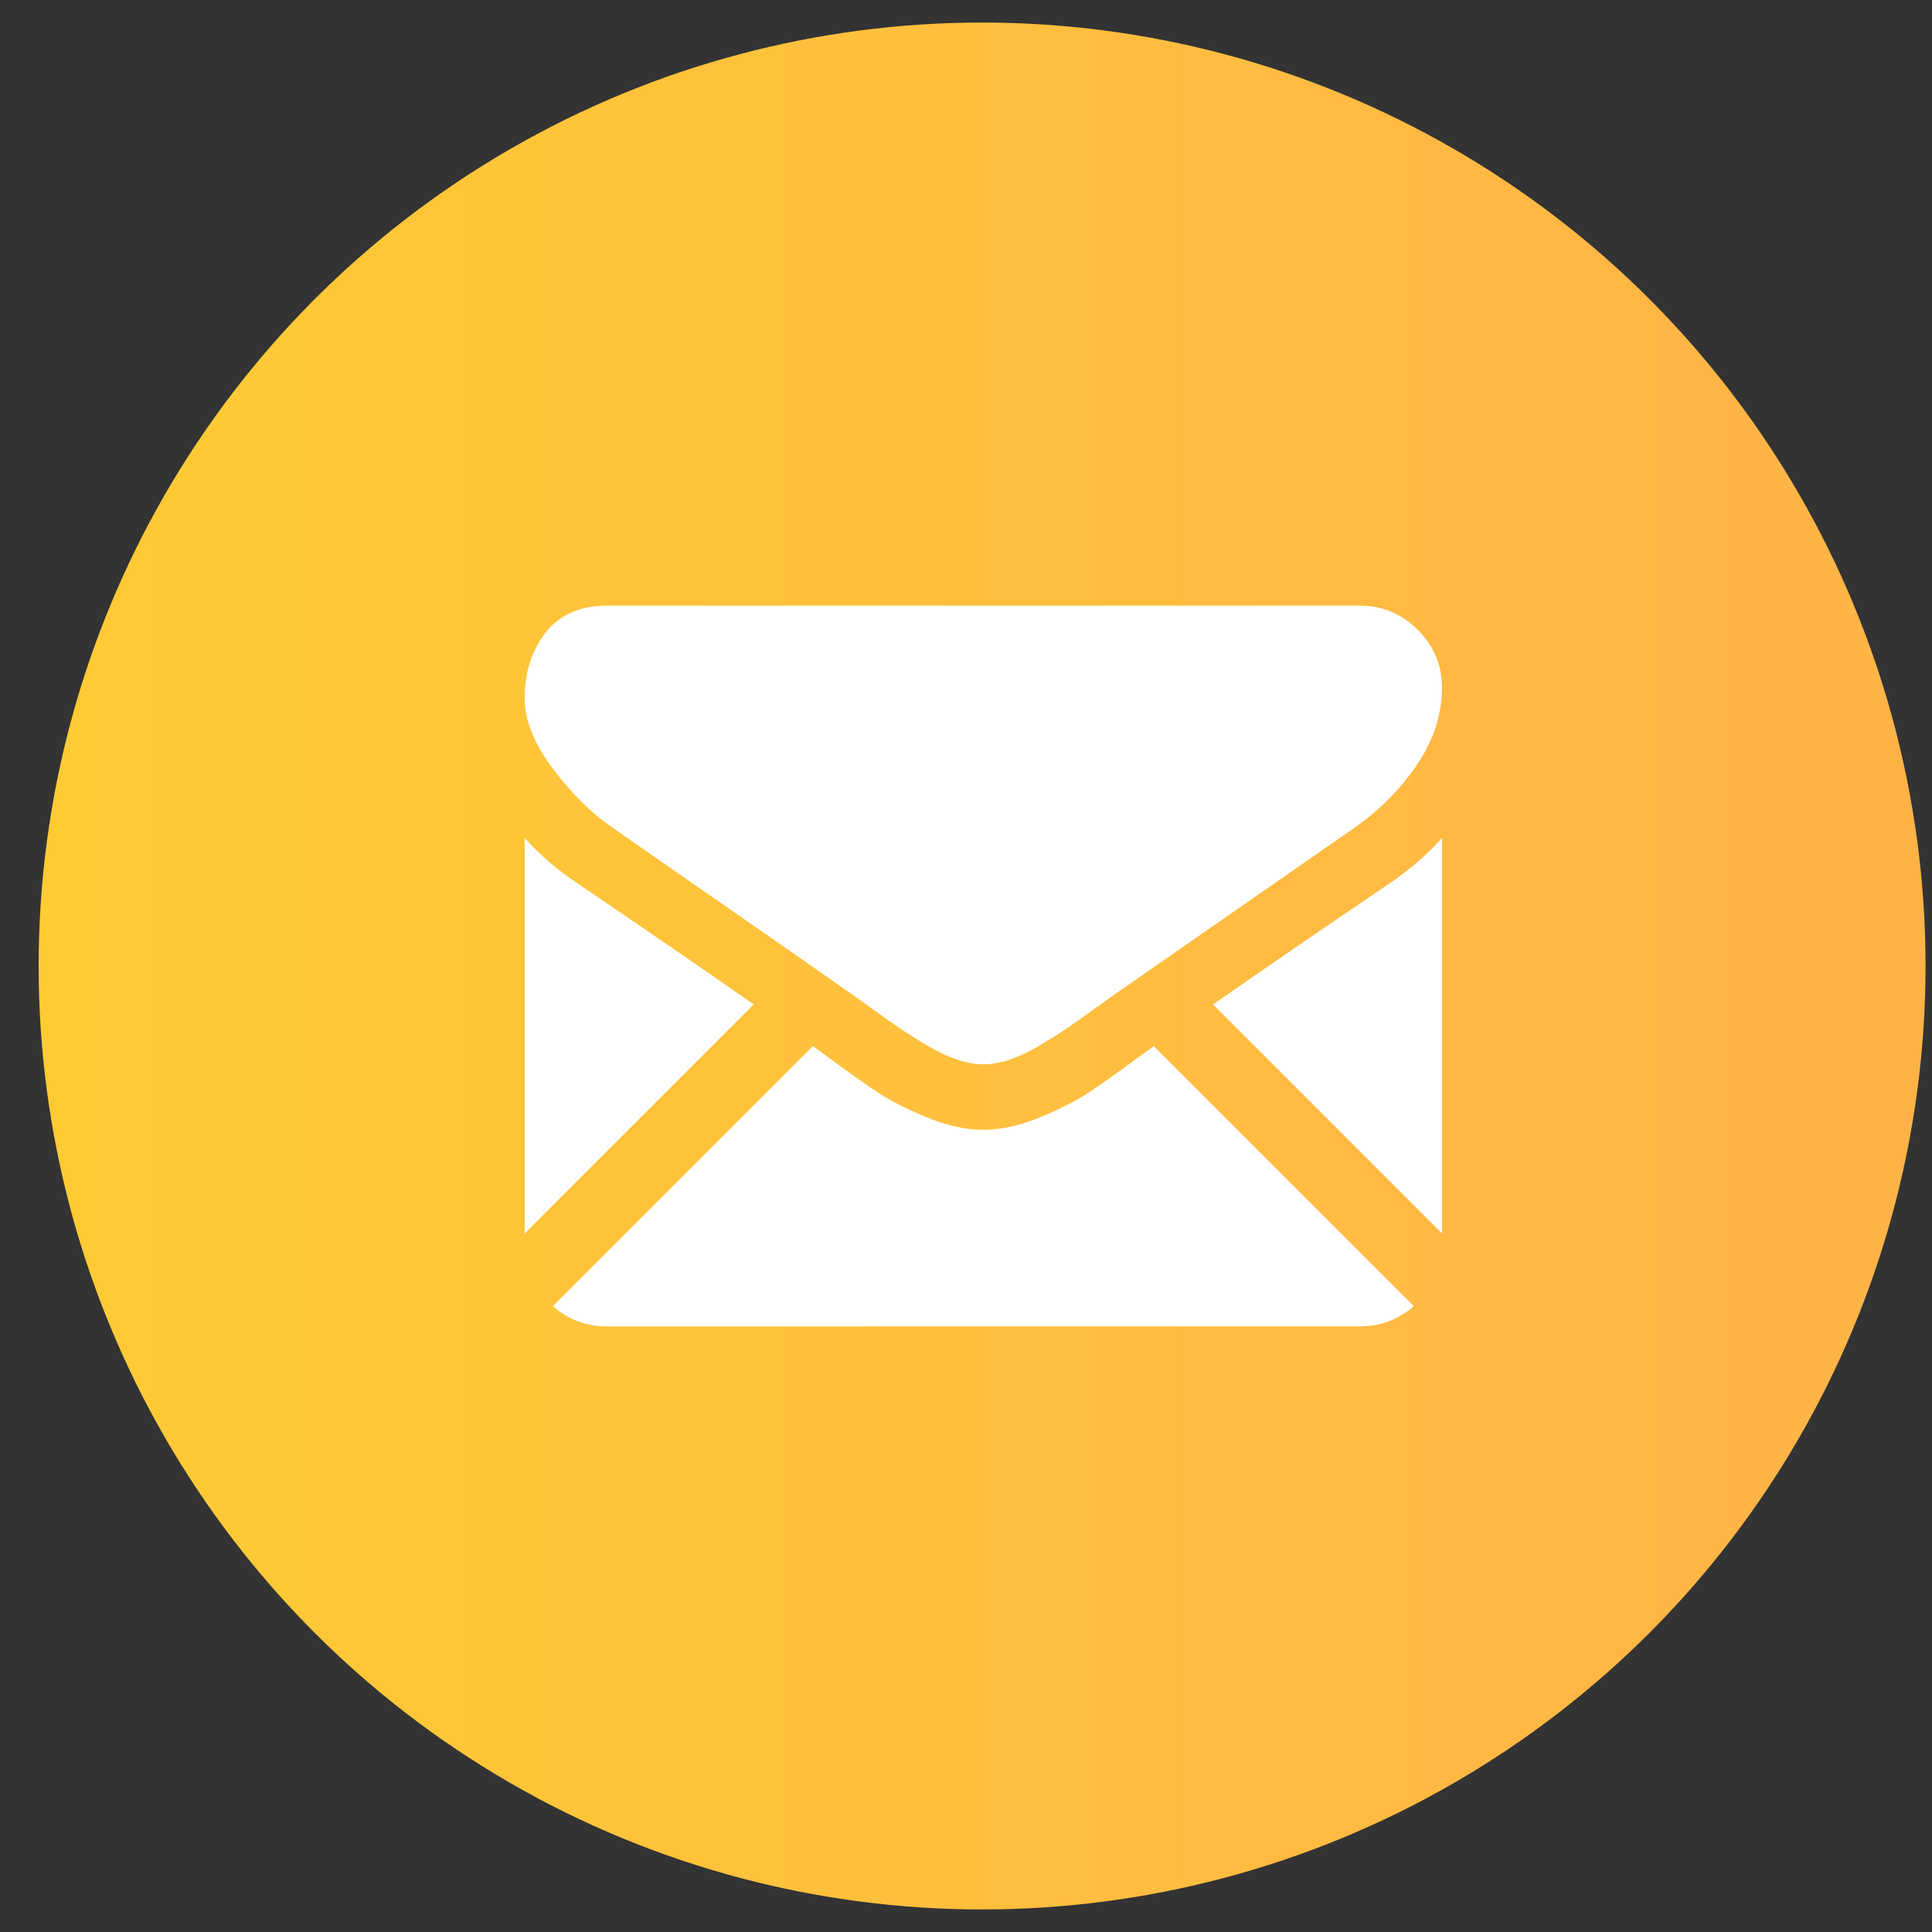
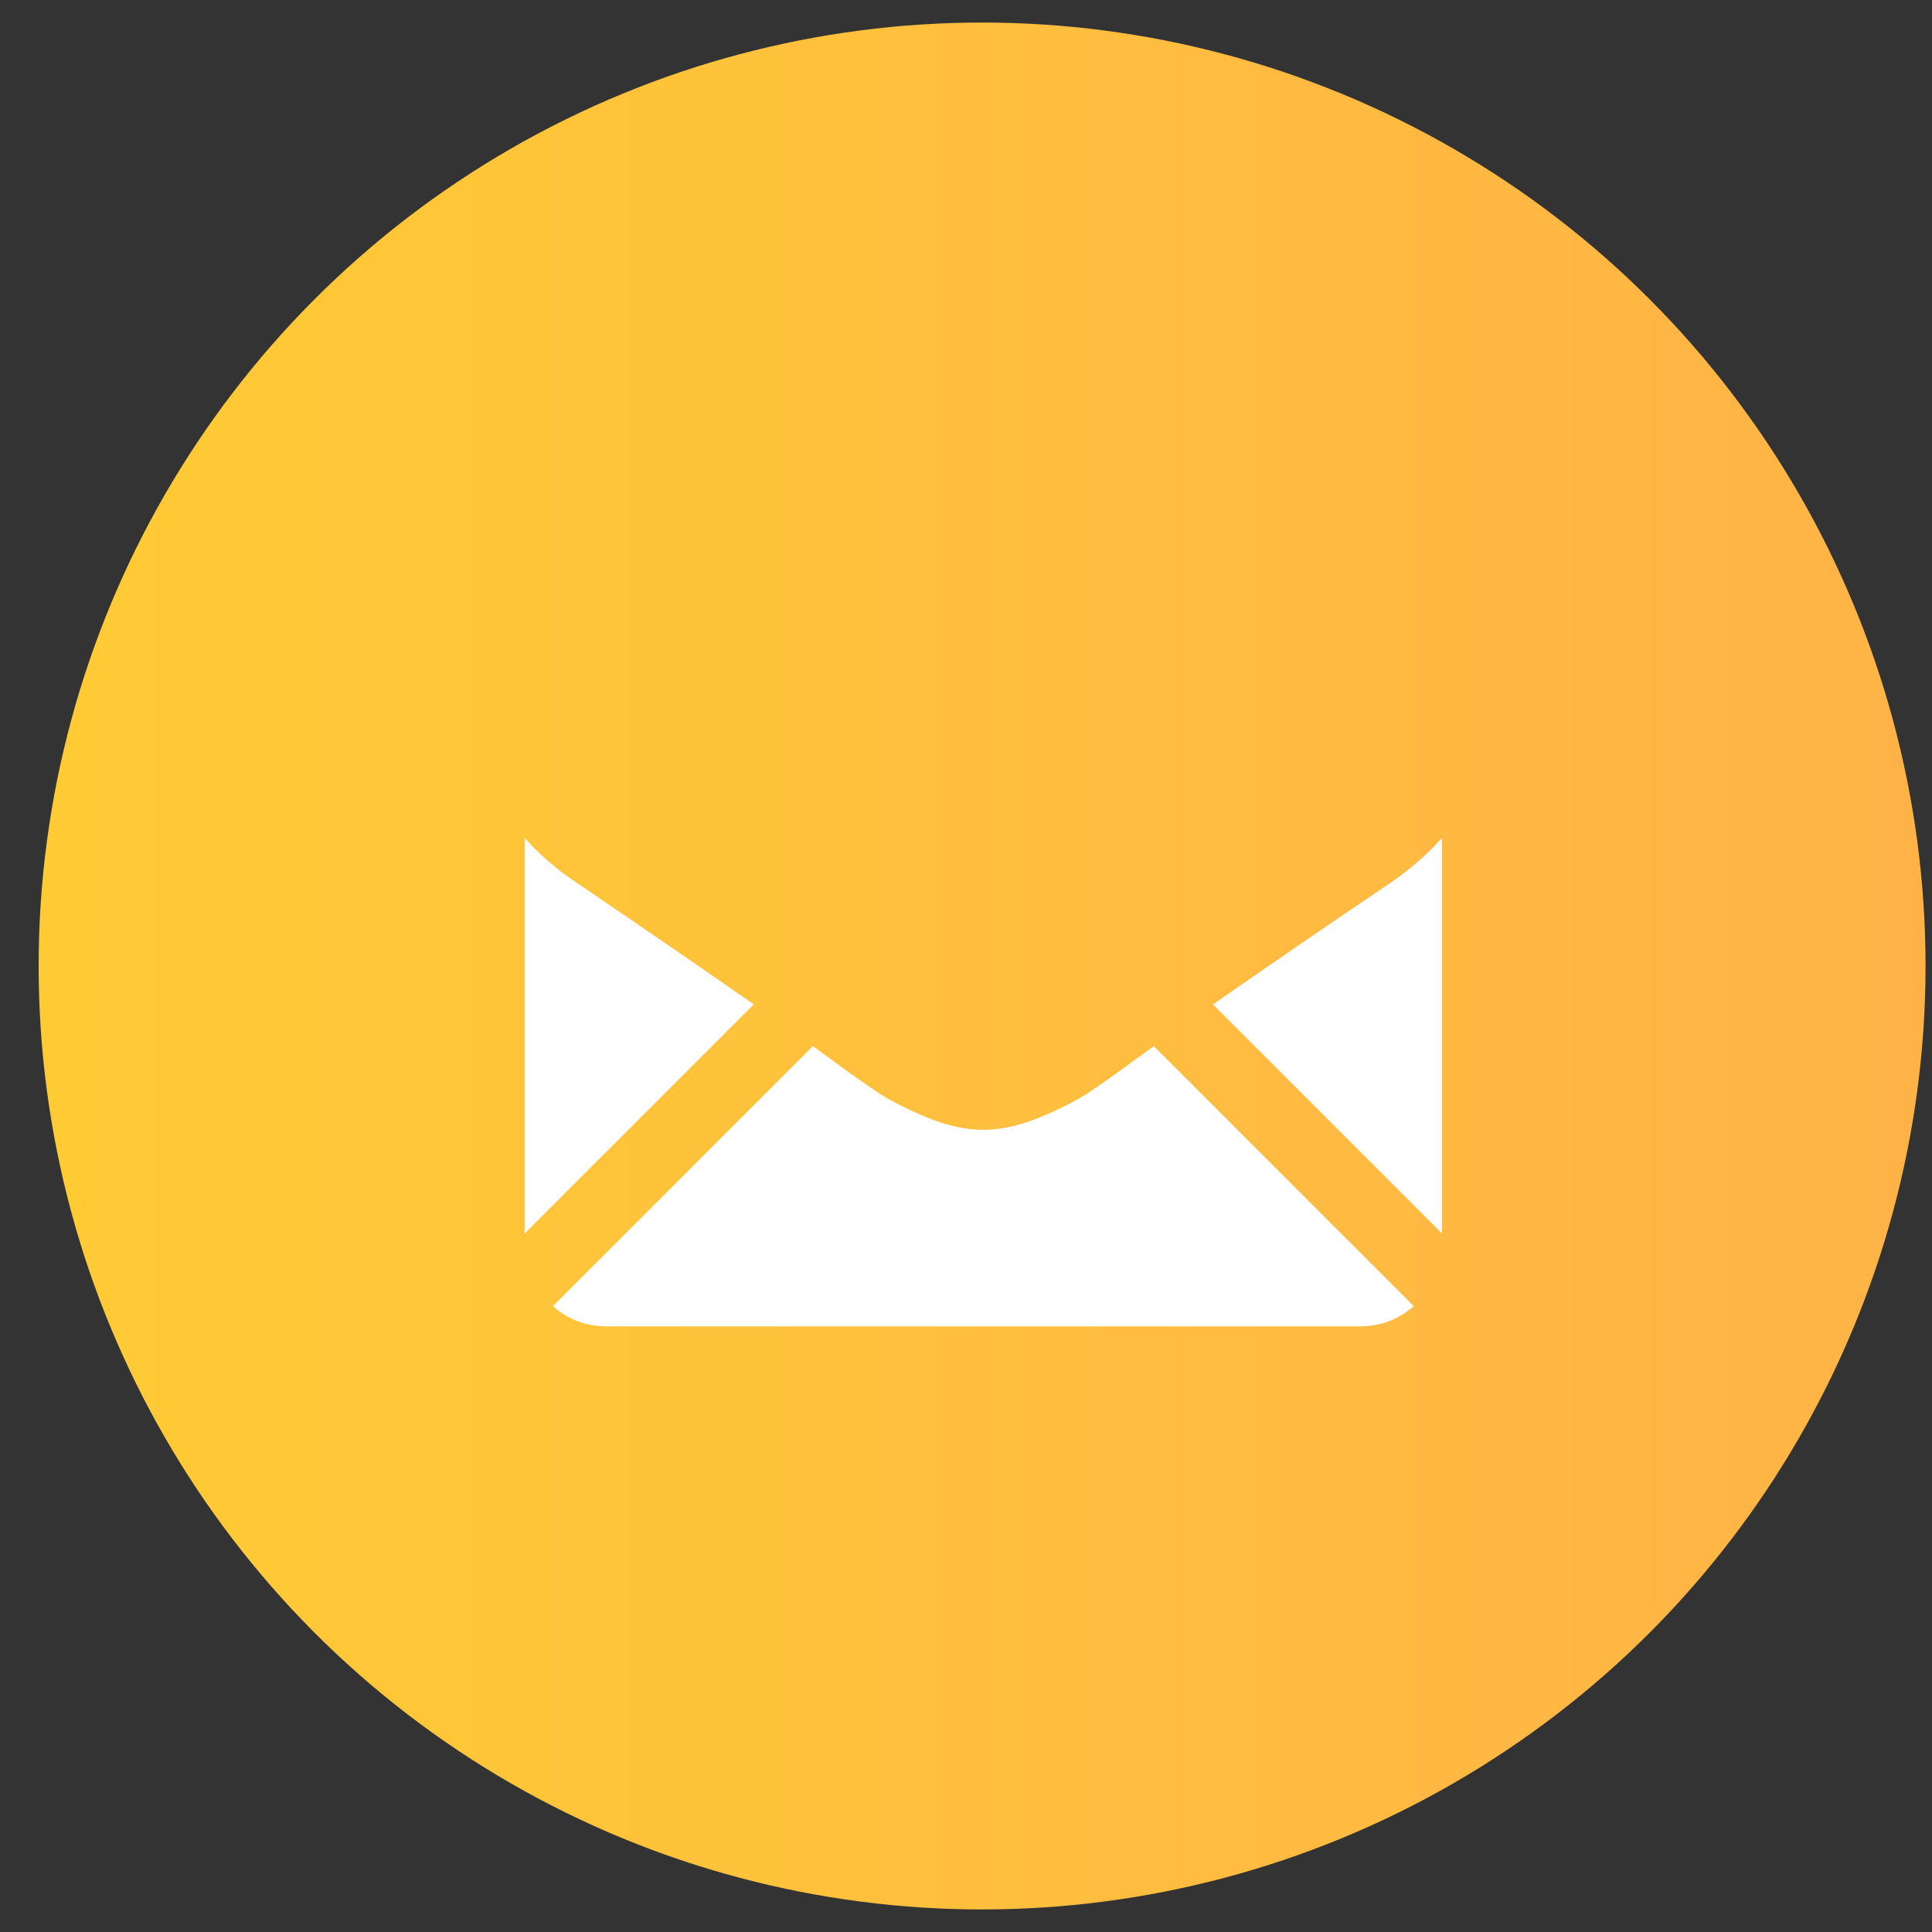
<svg xmlns="http://www.w3.org/2000/svg" version="1.1" id="Layer_1" x="0px" y="0px" width="100px" height="100px" viewBox="0 0 100 100" enable-background="new 0 0 100 100" xml:space="preserve">
  <rect x="0" y="0" width="100" height="100" fill="#333333" stroke="none" />
  <linearGradient id="SVGID_1_" gradientUnits="userSpaceOnUse" x1="2" y1="50" x2="99.667" y2="50">
    <stop offset="0" style="stop-color:#FFCB34" />
    <stop offset="1" style="stop-color:#FFB347" />
  </linearGradient>
  <circle fill="url(#SVGID_1_)" cx="50.833" cy="50" r="48.833" />
  <g>
    <g>
      <path fill="#FFFFFF" d="M70.396,68.652c1.067,0,1.992-0.352,2.778-1.048L59.723,54.152c-0.323,0.231-0.636,0.456-0.931,0.669    c-1.007,0.742-1.824,1.32-2.451,1.735c-0.627,0.416-1.462,0.839-2.504,1.272c-1.042,0.433-2.014,0.649-2.915,0.649h-0.026H50.87    c-0.901,0-1.872-0.216-2.915-0.649c-1.042-0.433-1.877-0.856-2.504-1.272c-0.627-0.415-1.444-0.993-2.451-1.735    c-0.281-0.206-0.592-0.432-0.928-0.673L28.619,67.604c0.786,0.696,1.711,1.048,2.778,1.048H70.396z" />
      <path fill="#FFFFFF" d="M29.834,45.682c-1.007-0.671-1.899-1.44-2.676-2.305v20.465l11.856-11.856    C36.642,50.33,33.586,48.231,29.834,45.682z" />
      <path fill="#FFFFFF" d="M71.986,45.682c-3.609,2.442-6.676,4.545-9.202,6.309l11.851,11.851V43.376    C73.875,44.225,72.992,44.993,71.986,45.682z" />
-       <path fill="#FFFFFF" d="M70.396,31.348H31.397c-1.361,0-2.407,0.459-3.139,1.377c-0.733,0.918-1.099,2.067-1.099,3.444    c0,1.113,0.486,2.318,1.457,3.617c0.971,1.298,2.005,2.318,3.1,3.06c0.6,0.424,2.411,1.683,5.431,3.776    c1.631,1.13,3.049,2.115,4.267,2.965c1.039,0.724,1.934,1.35,2.674,1.871c0.085,0.06,0.218,0.155,0.396,0.282    c0.191,0.137,0.433,0.311,0.731,0.526c0.574,0.415,1.051,0.751,1.431,1.007c0.379,0.256,0.839,0.543,1.378,0.861    c0.539,0.318,1.047,0.556,1.524,0.715c0.477,0.159,0.918,0.238,1.325,0.238h0.026h0.026c0.406,0,0.848-0.08,1.325-0.238    c0.477-0.159,0.984-0.397,1.523-0.715c0.539-0.318,0.997-0.605,1.378-0.861c0.38-0.256,0.857-0.592,1.431-1.007    c0.297-0.215,0.539-0.389,0.73-0.526c0.177-0.127,0.311-0.222,0.396-0.282c0.576-0.401,1.474-1.025,2.681-1.863    c2.196-1.526,5.431-3.772,9.718-6.748c1.289-0.901,2.366-1.987,3.232-3.259c0.864-1.271,1.297-2.605,1.297-4    c0-1.166-0.42-2.163-1.258-2.994C72.538,31.763,71.544,31.348,70.396,31.348z" />
    </g>
  </g>
</svg>